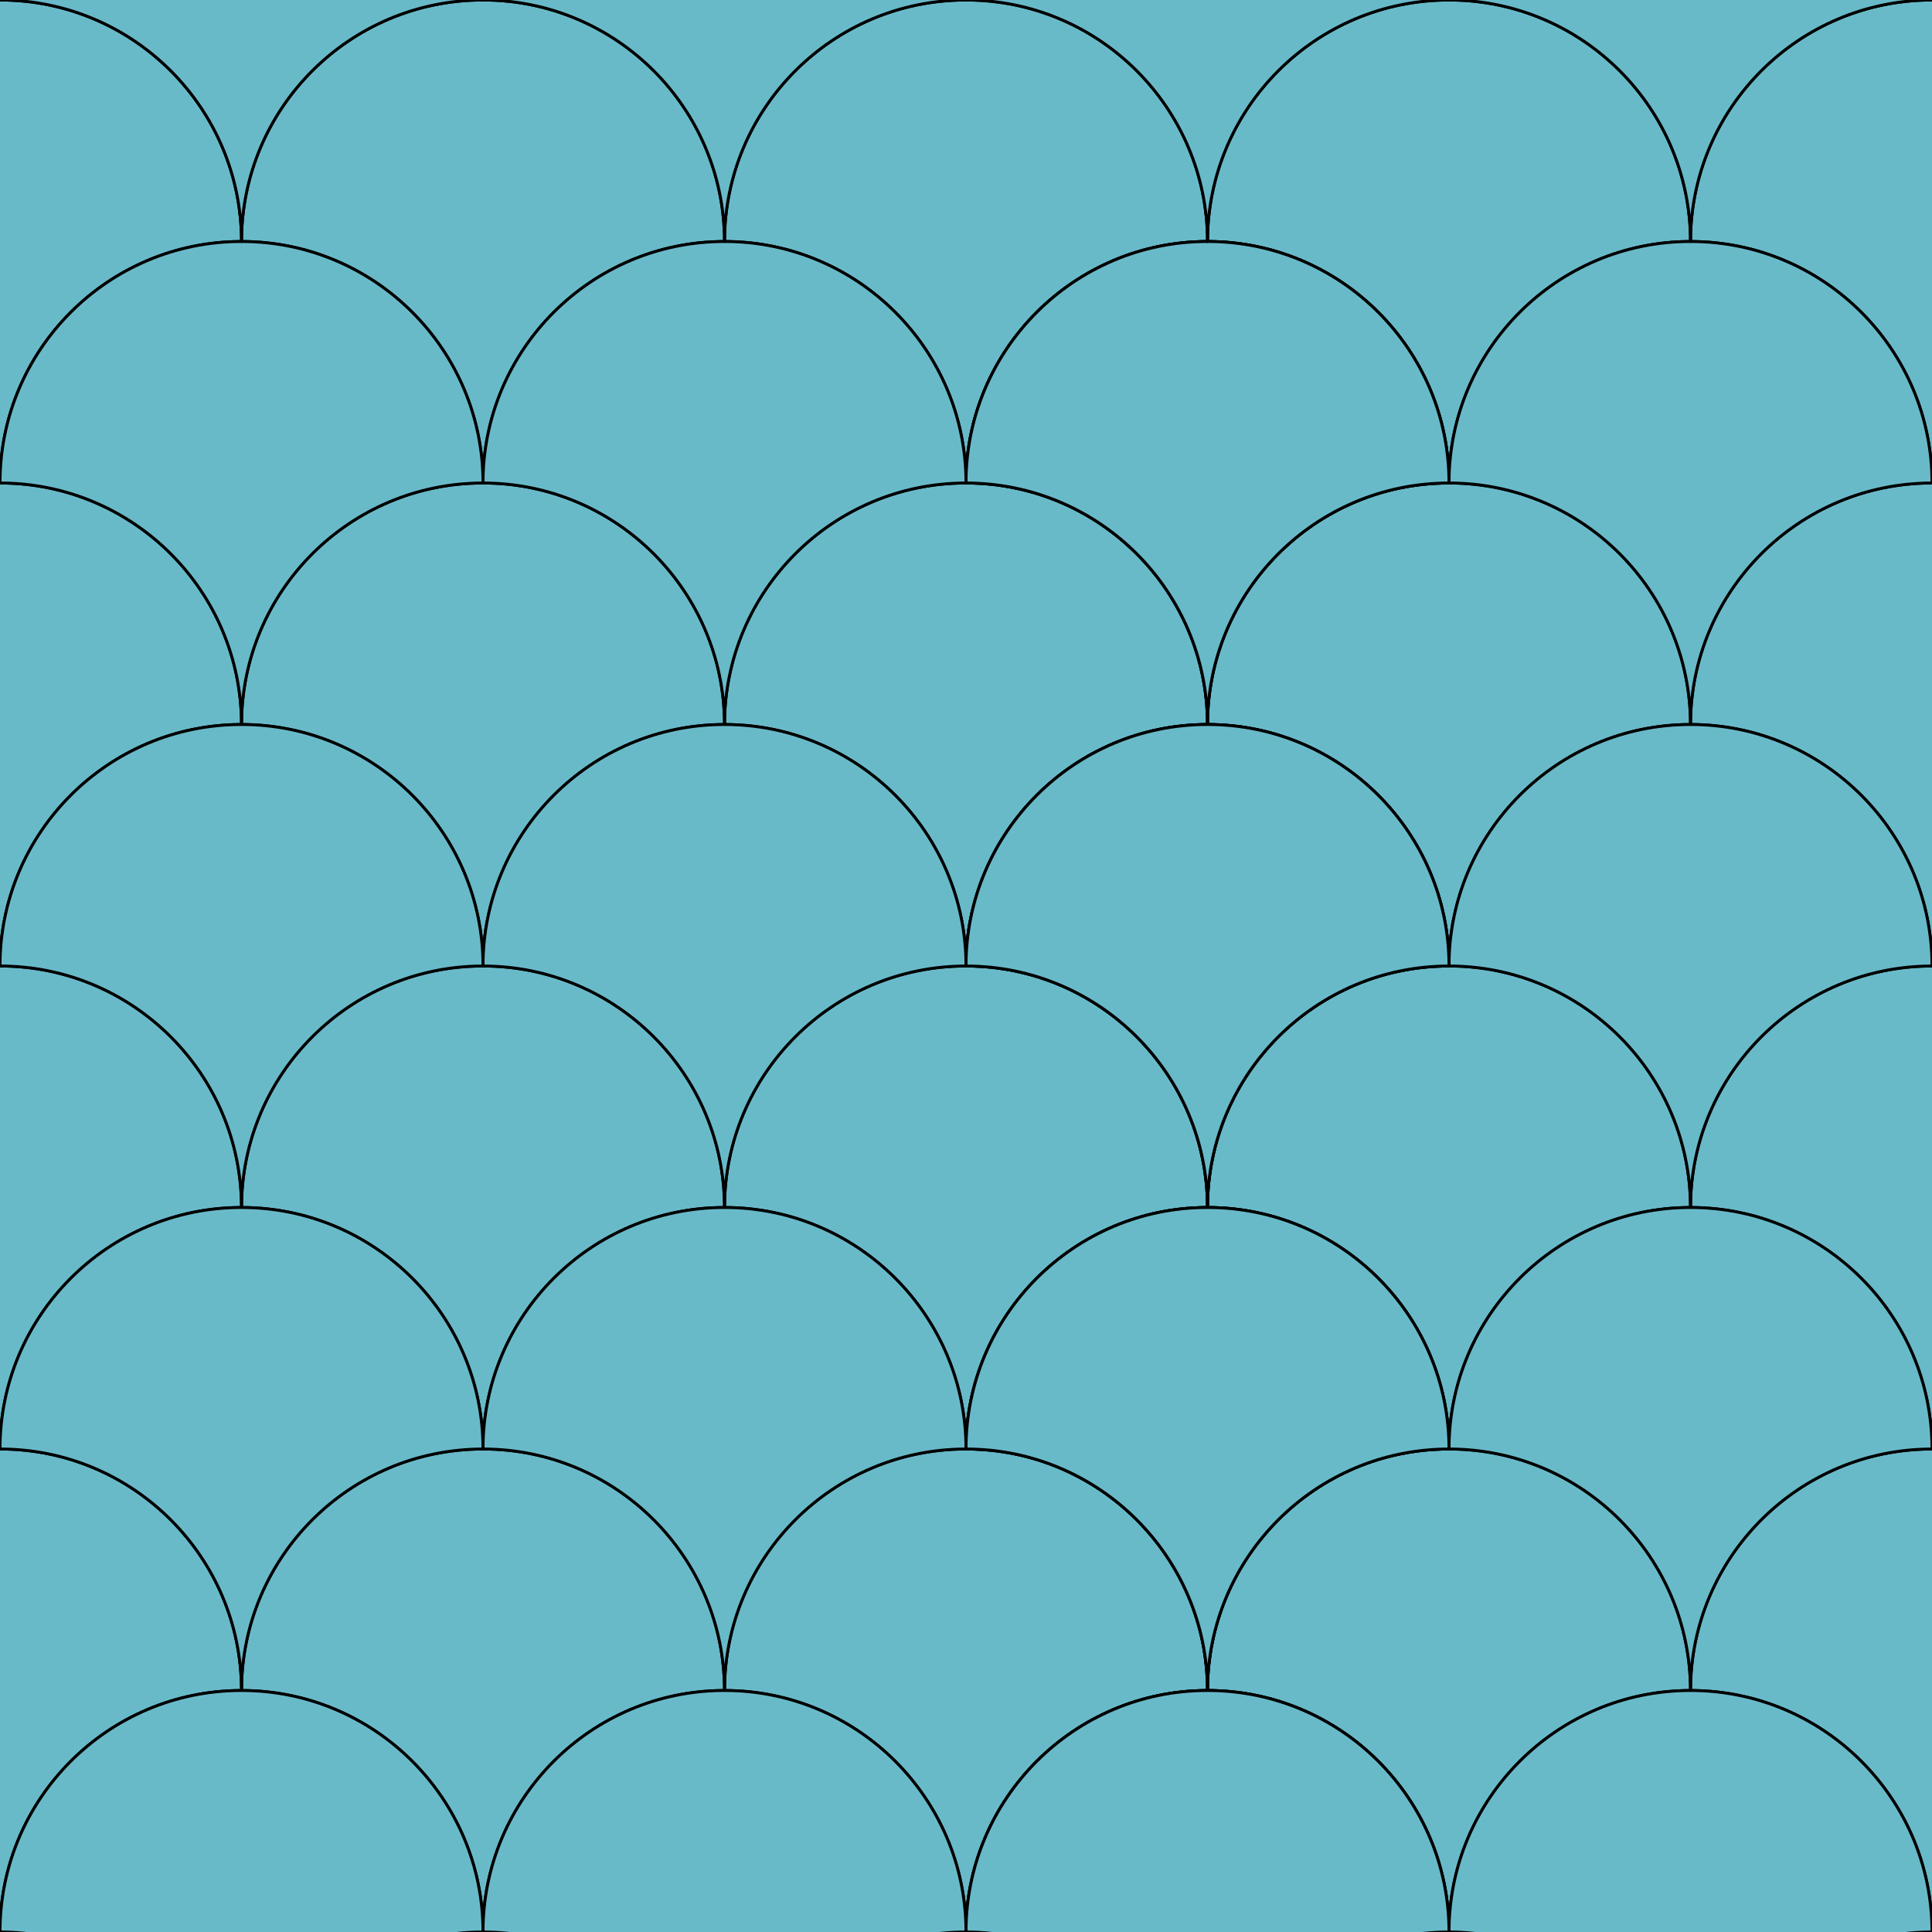
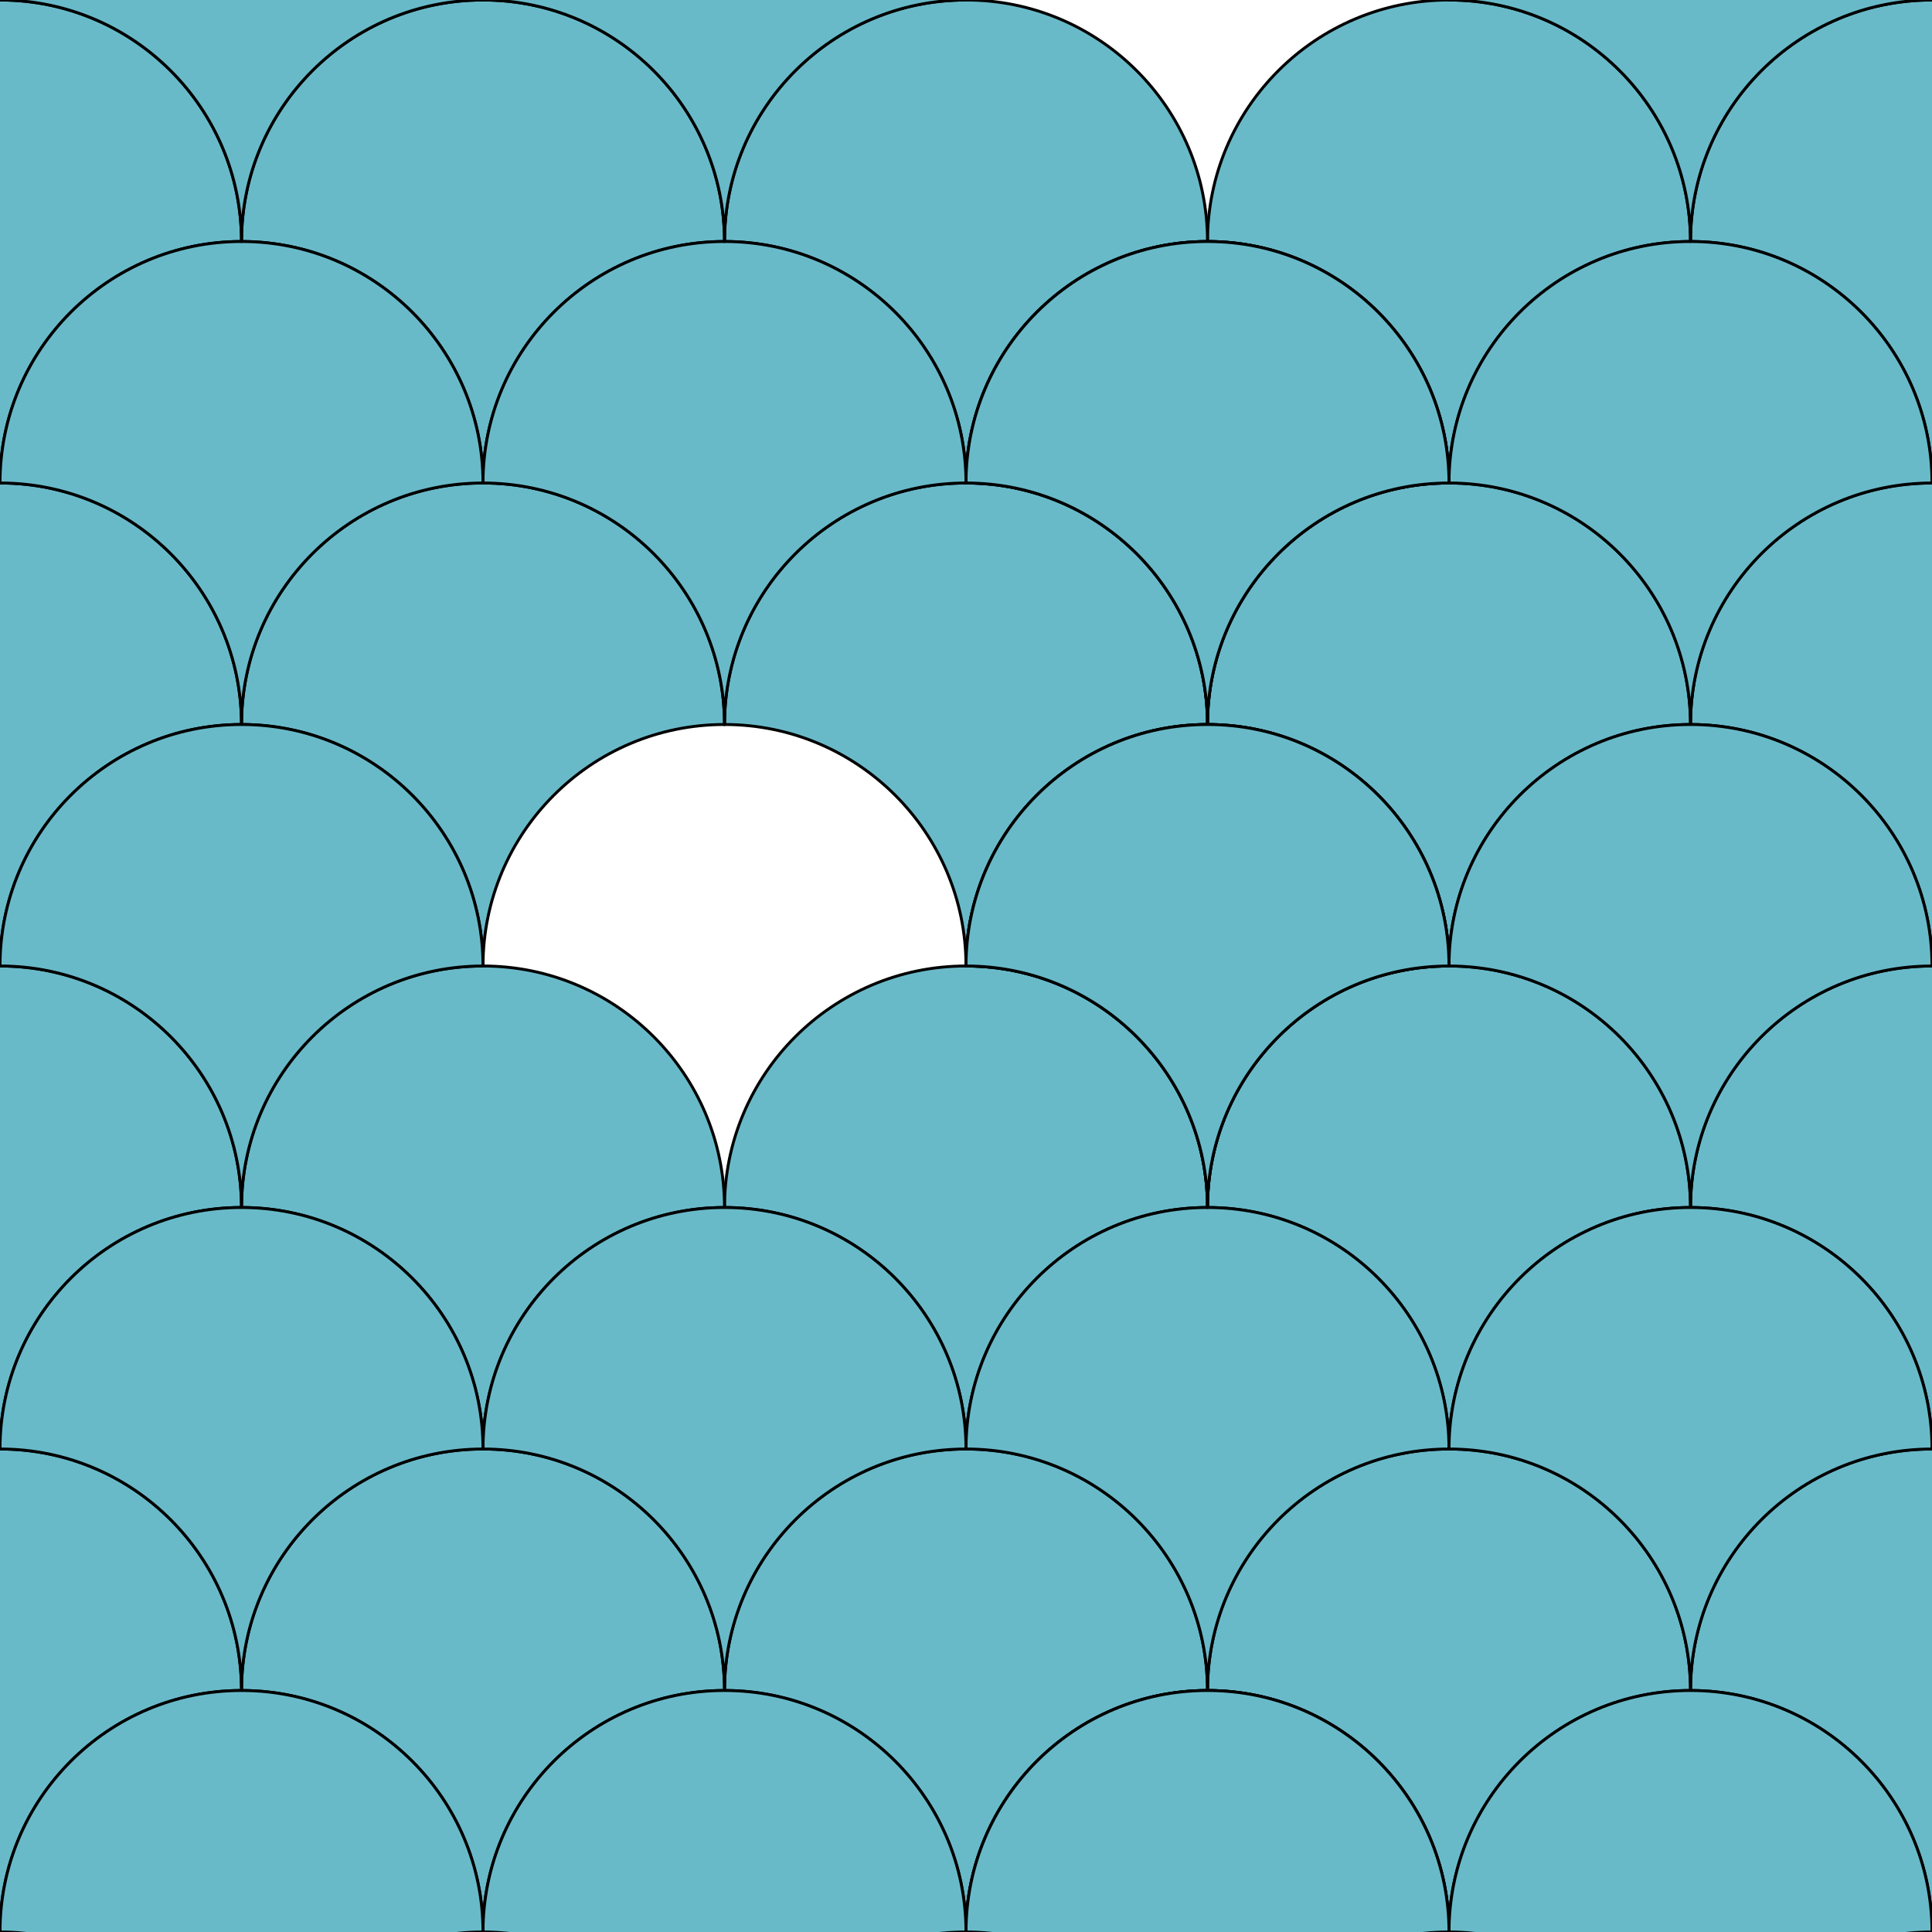
<svg xmlns="http://www.w3.org/2000/svg" viewBox="0 0 2000 2000" xml:space="preserve" style="fill-rule:evenodd;clip-rule:evenodd;stroke-linecap:round;stroke-linejoin:round;stroke-miterlimit:1.5">
  <rect x="0" y="0" width="2000" height="2000" fill="#808080" stroke="none" />
  <g transform="scale(2)">
-     <path style="fill:none" d="M0 0h1000v1000H0z" />
    <clipPath id="a">
      <path d="M0 0h1000v1000H0z" />
    </clipPath>
    <g clip-path="url(#a)">
      <path style="fill:#fff" d="M20 0h960v1000H20z" transform="matrix(1.042 0 0 1 -20.833 0)" />
      <path d="M1750 270c0-137.979 112.02-250 250-250 137.98 0 250 112.021 250 250-137.98 0-250 112.021-250 250 0-137.979-112.02-250-250-250Z" style="fill:#69bac9;stroke:#000;stroke-width:3px" transform="matrix(.5 0 0 .5 0 -10)" />
      <path d="M1750 270c0-137.979 112.02-250 250-250 137.98 0 250 112.021 250 250-137.98 0-250 112.021-250 250 0-137.979-112.02-250-250-250Z" style="fill:#69bac9;stroke:#000;stroke-width:3px" transform="matrix(.5 0 0 .5 0 240)" />
      <path d="M1750 270c0-137.979 112.02-250 250-250 137.98 0 250 112.021 250 250-137.98 0-250 112.021-250 250 0-137.979-112.02-250-250-250Z" style="fill:#69bac9;stroke:#000;stroke-width:3px" transform="matrix(.5 0 0 .5 0 490)" />
      <path d="M1750 270c0-137.979 112.02-250 250-250 137.98 0 250 112.021 250 250-137.98 0-250 112.021-250 250 0-137.979-112.02-250-250-250Z" style="fill:#69bac9;stroke:#000;stroke-width:3px" transform="matrix(.5 0 0 .5 0 740)" />
      <path d="M1250 270c0-137.979 112.02-250 250-250 137.98 0 250 112.021 250 250-137.98 0-250 112.021-250 250 0-137.979-112.02-250-250-250Z" style="fill:#69bac9;stroke:#000;stroke-width:3px" transform="matrix(.5 0 0 .5 0 -10)" />
      <path d="M1250 270c0-137.979 112.02-250 250-250 137.98 0 250 112.021 250 250-137.98 0-250 112.021-250 250 0-137.979-112.02-250-250-250Z" style="fill:#69bac9;stroke:#000;stroke-width:3px" transform="matrix(.5 0 0 .5 0 240)" />
      <path d="M1250 270c0-137.979 112.02-250 250-250 137.98 0 250 112.021 250 250-137.98 0-250 112.021-250 250 0-137.979-112.02-250-250-250Z" style="fill:#69bac9;stroke:#000;stroke-width:3px" transform="matrix(.5 0 0 .5 0 490)" />
      <path d="M1250 270c0-137.979 112.02-250 250-250 137.98 0 250 112.021 250 250-137.98 0-250 112.021-250 250 0-137.979-112.02-250-250-250Z" style="fill:#69bac9;stroke:#000;stroke-width:3px" transform="matrix(.5 0 0 .5 0 740)" />
      <path d="M750 270c0-137.979 112.021-250 250-250 137.98 0 250 112.021 250 250-137.98 0-250 112.021-250 250 0-137.979-112.021-250-250-250Z" style="fill:#69bac9;stroke:#000;stroke-width:3px" transform="matrix(.5 0 0 .5 0 -10)" />
      <path d="M750 270c0-137.979 112.021-250 250-250 137.98 0 250 112.021 250 250-137.98 0-250 112.021-250 250 0-137.979-112.021-250-250-250Z" style="fill:#69bac9;stroke:#000;stroke-width:3px" transform="matrix(.5 0 0 .5 0 240)" />
      <path d="M750 270c0-137.979 112.021-250 250-250 137.98 0 250 112.021 250 250-137.98 0-250 112.021-250 250 0-137.979-112.021-250-250-250Z" style="fill:#69bac9;stroke:#000;stroke-width:3px" transform="matrix(.5 0 0 .5 0 490)" />
      <path d="M750 270c0-137.979 112.021-250 250-250 137.98 0 250 112.021 250 250-137.98 0-250 112.021-250 250 0-137.979-112.021-250-250-250Z" style="fill:#69bac9;stroke:#000;stroke-width:3px" transform="matrix(.5 0 0 .5 0 740)" />
      <path d="M250 270c0-137.979 112.021-250 250-250 137.979 0 250 112.021 250 250-137.979 0-250 112.021-250 250 0-137.979-112.021-250-250-250Z" style="fill:#69bac9;stroke:#000;stroke-width:3px" transform="matrix(.5 0 0 .5 0 -10)" />
      <path d="M250 270c0-137.979 112.021-250 250-250 137.979 0 250 112.021 250 250-137.979 0-250 112.021-250 250 0-137.979-112.021-250-250-250Z" style="fill:#69bac9;stroke:#000;stroke-width:3px" transform="matrix(.5 0 0 .5 0 240)" />
      <path d="M250 270c0-137.979 112.021-250 250-250 137.979 0 250 112.021 250 250-137.979 0-250 112.021-250 250 0-137.979-112.021-250-250-250Z" style="fill:#69bac9;stroke:#000;stroke-width:3px" transform="matrix(.5 0 0 .5 0 490)" />
      <path d="M250 270c0-137.979 112.021-250 250-250 137.979 0 250 112.021 250 250-137.979 0-250 112.021-250 250 0-137.979-112.021-250-250-250Z" style="fill:#69bac9;stroke:#000;stroke-width:3px" transform="matrix(.5 0 0 .5 0 740)" />
      <path d="M1250 770c0-137.979 112.02-250 250-250 0-137.979-112.02-250-250-250-137.98 0-250 112.021-250 250 137.98 0 250 112.021 250 250Z" style="fill:#69bac9;stroke:#000;stroke-width:3px" transform="matrix(.5 0 0 .5 0 -10)" />
      <path d="M1250 770c0-137.979 112.02-250 250-250 0-137.979-112.02-250-250-250-137.98 0-250 112.021-250 250 137.98 0 250 112.021 250 250Z" style="fill:#69bac9;stroke:#000;stroke-width:3px" transform="matrix(.5 0 0 .5 0 240)" />
      <path d="M1250 770c0-137.979 112.02-250 250-250 0-137.979-112.02-250-250-250-137.98 0-250 112.021-250 250 137.98 0 250 112.021 250 250Z" style="fill:#69bac9;stroke:#000;stroke-width:3px" transform="matrix(.5 0 0 .5 0 490)" />
      <path d="M1250 770c0-137.979 112.02-250 250-250 0-137.979-112.02-250-250-250-137.98 0-250 112.021-250 250 137.98 0 250 112.021 250 250Z" style="fill:#69bac9;stroke:#000;stroke-width:3px" transform="matrix(.5 0 0 .5 0 740)" />
      <path d="M-250 270C-250 132.021-137.979 20 0 20c137.979 0 250 112.021 250 250C112.021 270 0 382.021 0 520c0-137.979-112.021-250-250-250Z" style="fill:#69bac9;stroke:#000;stroke-width:3px" transform="matrix(.5 0 0 .5 0 -10)" />
      <path d="M-250 270C-250 132.021-137.979 20 0 20c137.979 0 250 112.021 250 250C112.021 270 0 382.021 0 520c0-137.979-112.021-250-250-250Z" style="fill:#69bac9;stroke:#000;stroke-width:3px" transform="matrix(.5 0 0 .5 0 240)" />
      <path d="M-250 270C-250 132.021-137.979 20 0 20c137.979 0 250 112.021 250 250C112.021 270 0 382.021 0 520c0-137.979-112.021-250-250-250Z" style="fill:#69bac9;stroke:#000;stroke-width:3px" transform="matrix(.5 0 0 .5 0 490)" />
      <path d="M-250 270C-250 132.021-137.979 20 0 20c137.979 0 250 112.021 250 250C112.021 270 0 382.021 0 520c0-137.979-112.021-250-250-250Z" style="fill:#69bac9;stroke:#000;stroke-width:3px" transform="matrix(.5 0 0 .5 0 740)" />
      <path d="M1500 520c137.98 0 250 112.021 250 250 0-137.979 112.02-250 250-250 0-137.979-112.02-250-250-250-137.98 0-250 112.021-250 250Z" style="fill:#69bac9;stroke:#000;stroke-width:3px" transform="matrix(.5 0 0 .5 0 -10)" />
      <path d="M1500 520c137.98 0 250 112.021 250 250 0-137.979 112.02-250 250-250 0-137.979-112.02-250-250-250-137.98 0-250 112.021-250 250Z" style="fill:#69bac9;stroke:#000;stroke-width:3px" transform="matrix(.5 0 0 .5 0 240)" />
      <path d="M1500 520c137.98 0 250 112.021 250 250 0-137.979 112.02-250 250-250 0-137.979-112.02-250-250-250-137.98 0-250 112.021-250 250Z" style="fill:#69bac9;stroke:#000;stroke-width:3px" transform="matrix(.5 0 0 .5 0 490)" />
      <path d="M1500 520c137.98 0 250 112.021 250 250 0-137.979 112.02-250 250-250 0-137.979-112.02-250-250-250-137.98 0-250 112.021-250 250Z" style="fill:#69bac9;stroke:#000;stroke-width:3px" transform="matrix(.5 0 0 .5 0 740)" />
      <path d="M1500 520c137.98 0 250 112.021 250 250 0-137.979 112.02-250 250-250 0-137.979-112.02-250-250-250-137.98 0-250 112.021-250 250Z" style="fill:#69bac9;stroke:#000;stroke-width:3px" transform="matrix(.5 0 0 .5 0 -260)" />
      <path d="M1250 770c0-137.979 112.02-250 250-250 0-137.979-112.02-250-250-250-137.98 0-250 112.021-250 250 137.98 0 250 112.021 250 250Z" style="fill:#69bac9;stroke:#000;stroke-width:3px" transform="matrix(.5 0 0 .5 0 -10)" />
      <path d="M1250 770c0-137.979 112.02-250 250-250 0-137.979-112.02-250-250-250-137.98 0-250 112.021-250 250 137.98 0 250 112.021 250 250Z" style="fill:#69bac9;stroke:#000;stroke-width:3px" transform="matrix(.5 0 0 .5 0 240)" />
-       <path d="M1250 770c0-137.979 112.02-250 250-250 0-137.979-112.02-250-250-250-137.98 0-250 112.021-250 250 137.98 0 250 112.021 250 250Z" style="fill:#69bac9;stroke:#000;stroke-width:3px" transform="matrix(.5 0 0 .5 0 490)" />
      <path d="M1250 770c0-137.979 112.02-250 250-250 0-137.979-112.02-250-250-250-137.98 0-250 112.021-250 250 137.98 0 250 112.021 250 250Z" style="fill:#69bac9;stroke:#000;stroke-width:3px" transform="matrix(.5 0 0 .5 0 740)" />
-       <path d="M1250 770c0-137.979 112.02-250 250-250 0-137.979-112.02-250-250-250-137.98 0-250 112.021-250 250 137.98 0 250 112.021 250 250Z" style="fill:#69bac9;stroke:#000;stroke-width:3px" transform="matrix(.5 0 0 .5 0 -260)" />
      <path d="M500 520c137.979 0 250 112.021 250 250 0-137.979 112.021-250 250-250 0-137.979-112.021-250-250-250-137.979 0-250 112.021-250 250Z" style="fill:#69bac9;stroke:#000;stroke-width:3px" transform="matrix(.5 0 0 .5 0 -10)" />
-       <path d="M500 520c137.979 0 250 112.021 250 250 0-137.979 112.021-250 250-250 0-137.979-112.021-250-250-250-137.979 0-250 112.021-250 250Z" style="fill:#69bac9;stroke:#000;stroke-width:3px" transform="matrix(.5 0 0 .5 0 240)" />
+       <path d="M500 520Z" style="fill:#69bac9;stroke:#000;stroke-width:3px" transform="matrix(.5 0 0 .5 0 240)" />
      <path d="M500 520c137.979 0 250 112.021 250 250 0-137.979 112.021-250 250-250 0-137.979-112.021-250-250-250-137.979 0-250 112.021-250 250Z" style="fill:#69bac9;stroke:#000;stroke-width:3px" transform="matrix(.5 0 0 .5 0 490)" />
      <path d="M500 520c137.979 0 250 112.021 250 250 0-137.979 112.021-250 250-250 0-137.979-112.021-250-250-250-137.979 0-250 112.021-250 250Z" style="fill:#69bac9;stroke:#000;stroke-width:3px" transform="matrix(.5 0 0 .5 0 740)" />
      <path d="M500 520c137.979 0 250 112.021 250 250 0-137.979 112.021-250 250-250 0-137.979-112.021-250-250-250-137.979 0-250 112.021-250 250Z" style="fill:#69bac9;stroke:#000;stroke-width:3px" transform="matrix(.5 0 0 .5 0 -260)" />
      <path d="M250 270C112.021 270 0 382.021 0 520c137.979 0 250 112.021 250 250 0-137.979 112.021-250 250-250 0-137.979-112.021-250-250-250Z" style="fill:#69bac9;stroke:#000;stroke-width:3px" transform="matrix(.5 0 0 .5 0 -10)" />
      <path d="M250 270C112.021 270 0 382.021 0 520c137.979 0 250 112.021 250 250 0-137.979 112.021-250 250-250 0-137.979-112.021-250-250-250Z" style="fill:#69bac9;stroke:#000;stroke-width:3px" transform="matrix(.5 0 0 .5 0 240)" />
      <path d="M250 270C112.021 270 0 382.021 0 520c137.979 0 250 112.021 250 250 0-137.979 112.021-250 250-250 0-137.979-112.021-250-250-250Z" style="fill:#69bac9;stroke:#000;stroke-width:3px" transform="matrix(.5 0 0 .5 0 490)" />
      <path d="M250 270C112.021 270 0 382.021 0 520c137.979 0 250 112.021 250 250 0-137.979 112.021-250 250-250 0-137.979-112.021-250-250-250Z" style="fill:#69bac9;stroke:#000;stroke-width:3px" transform="matrix(.5 0 0 .5 0 740)" />
      <path d="M250 270C112.021 270 0 382.021 0 520c137.979 0 250 112.021 250 250 0-137.979 112.021-250 250-250 0-137.979-112.021-250-250-250Z" style="fill:#69bac9;stroke:#000;stroke-width:3px" transform="matrix(.5 0 0 .5 0 -260)" />
    </g>
  </g>
</svg>